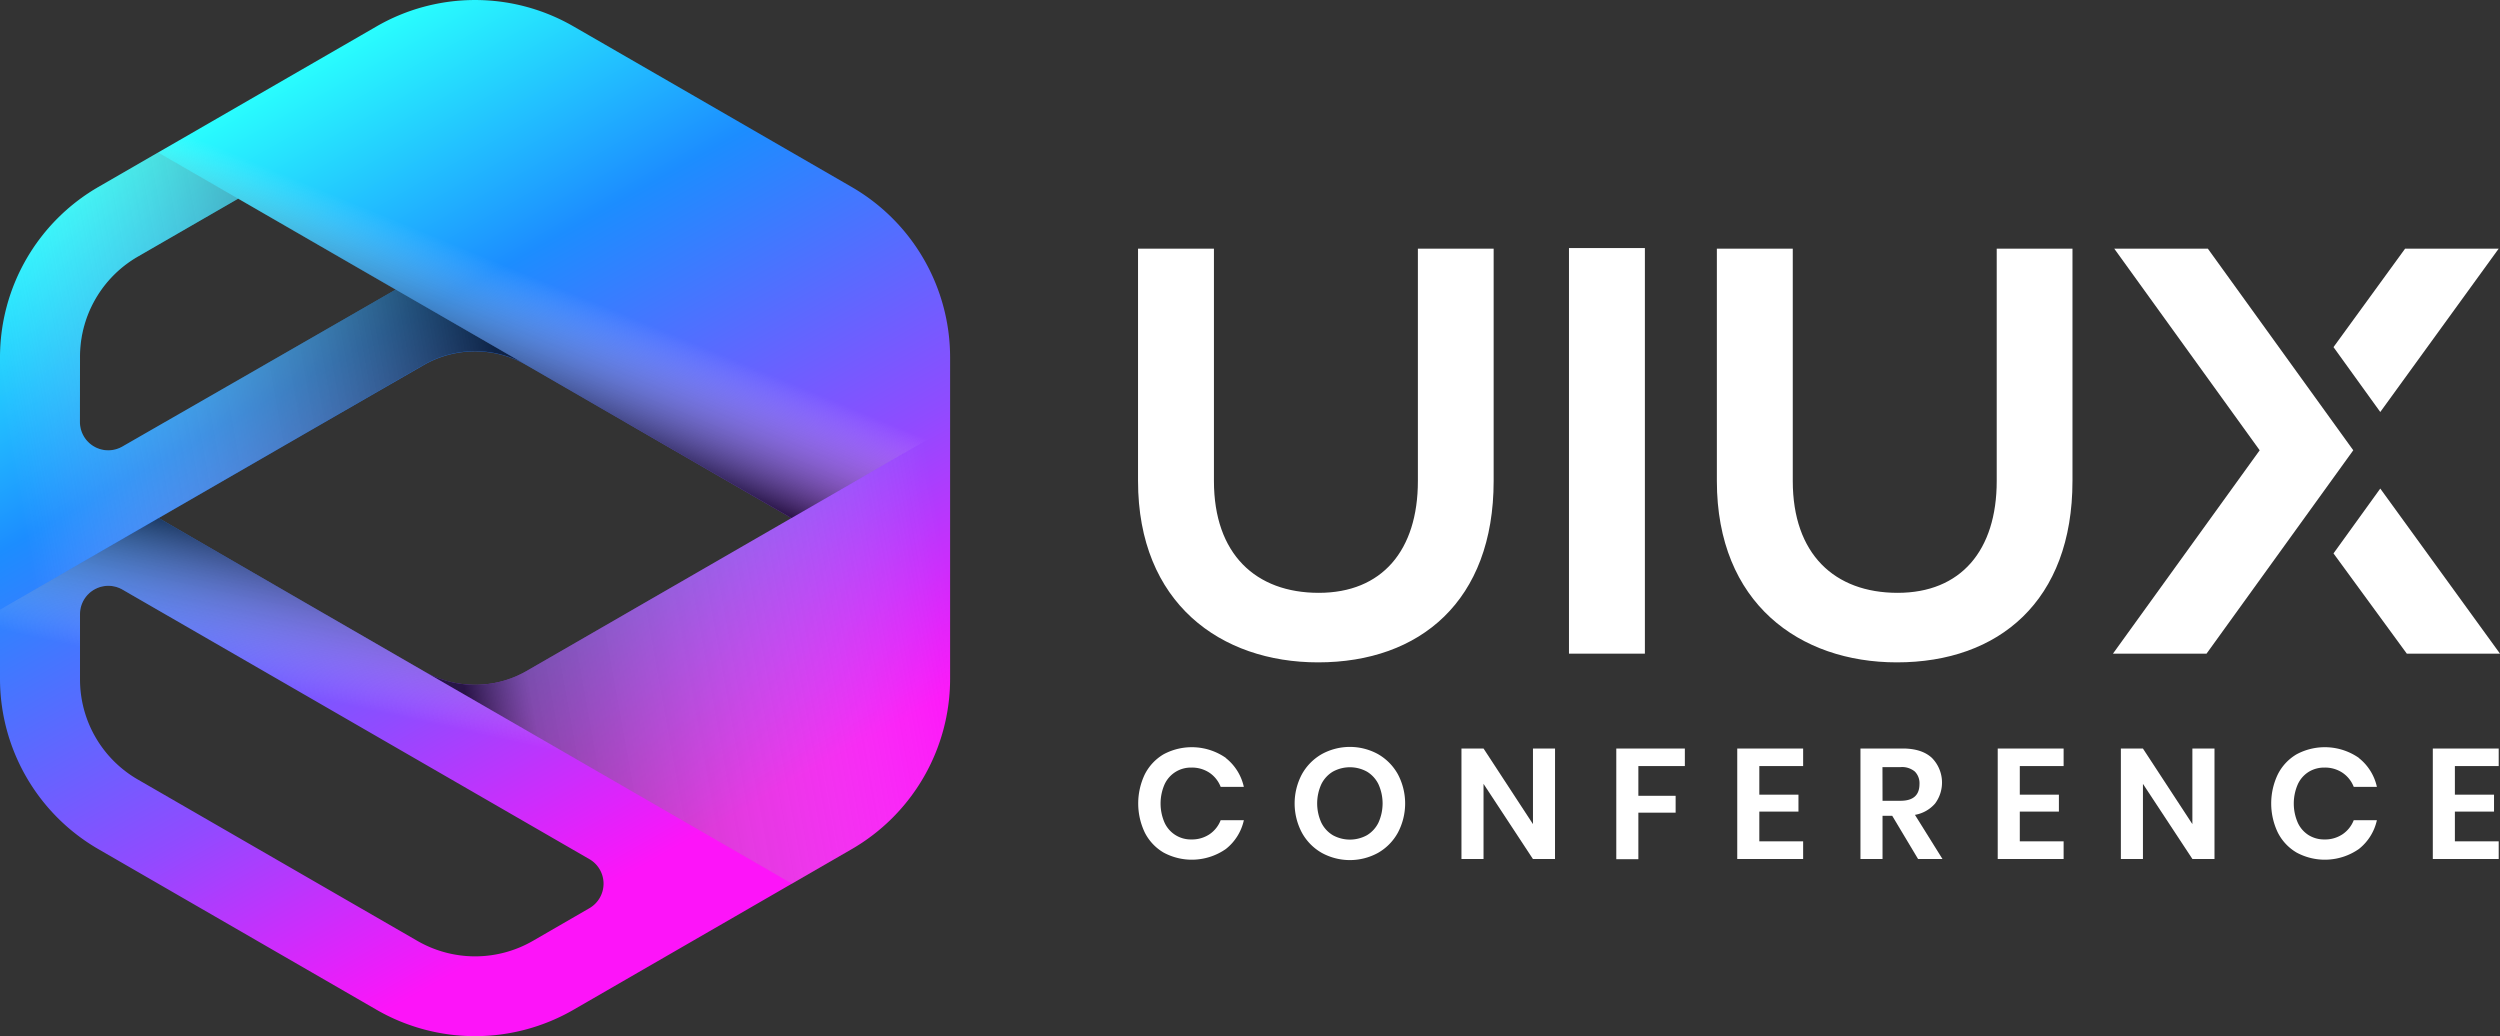
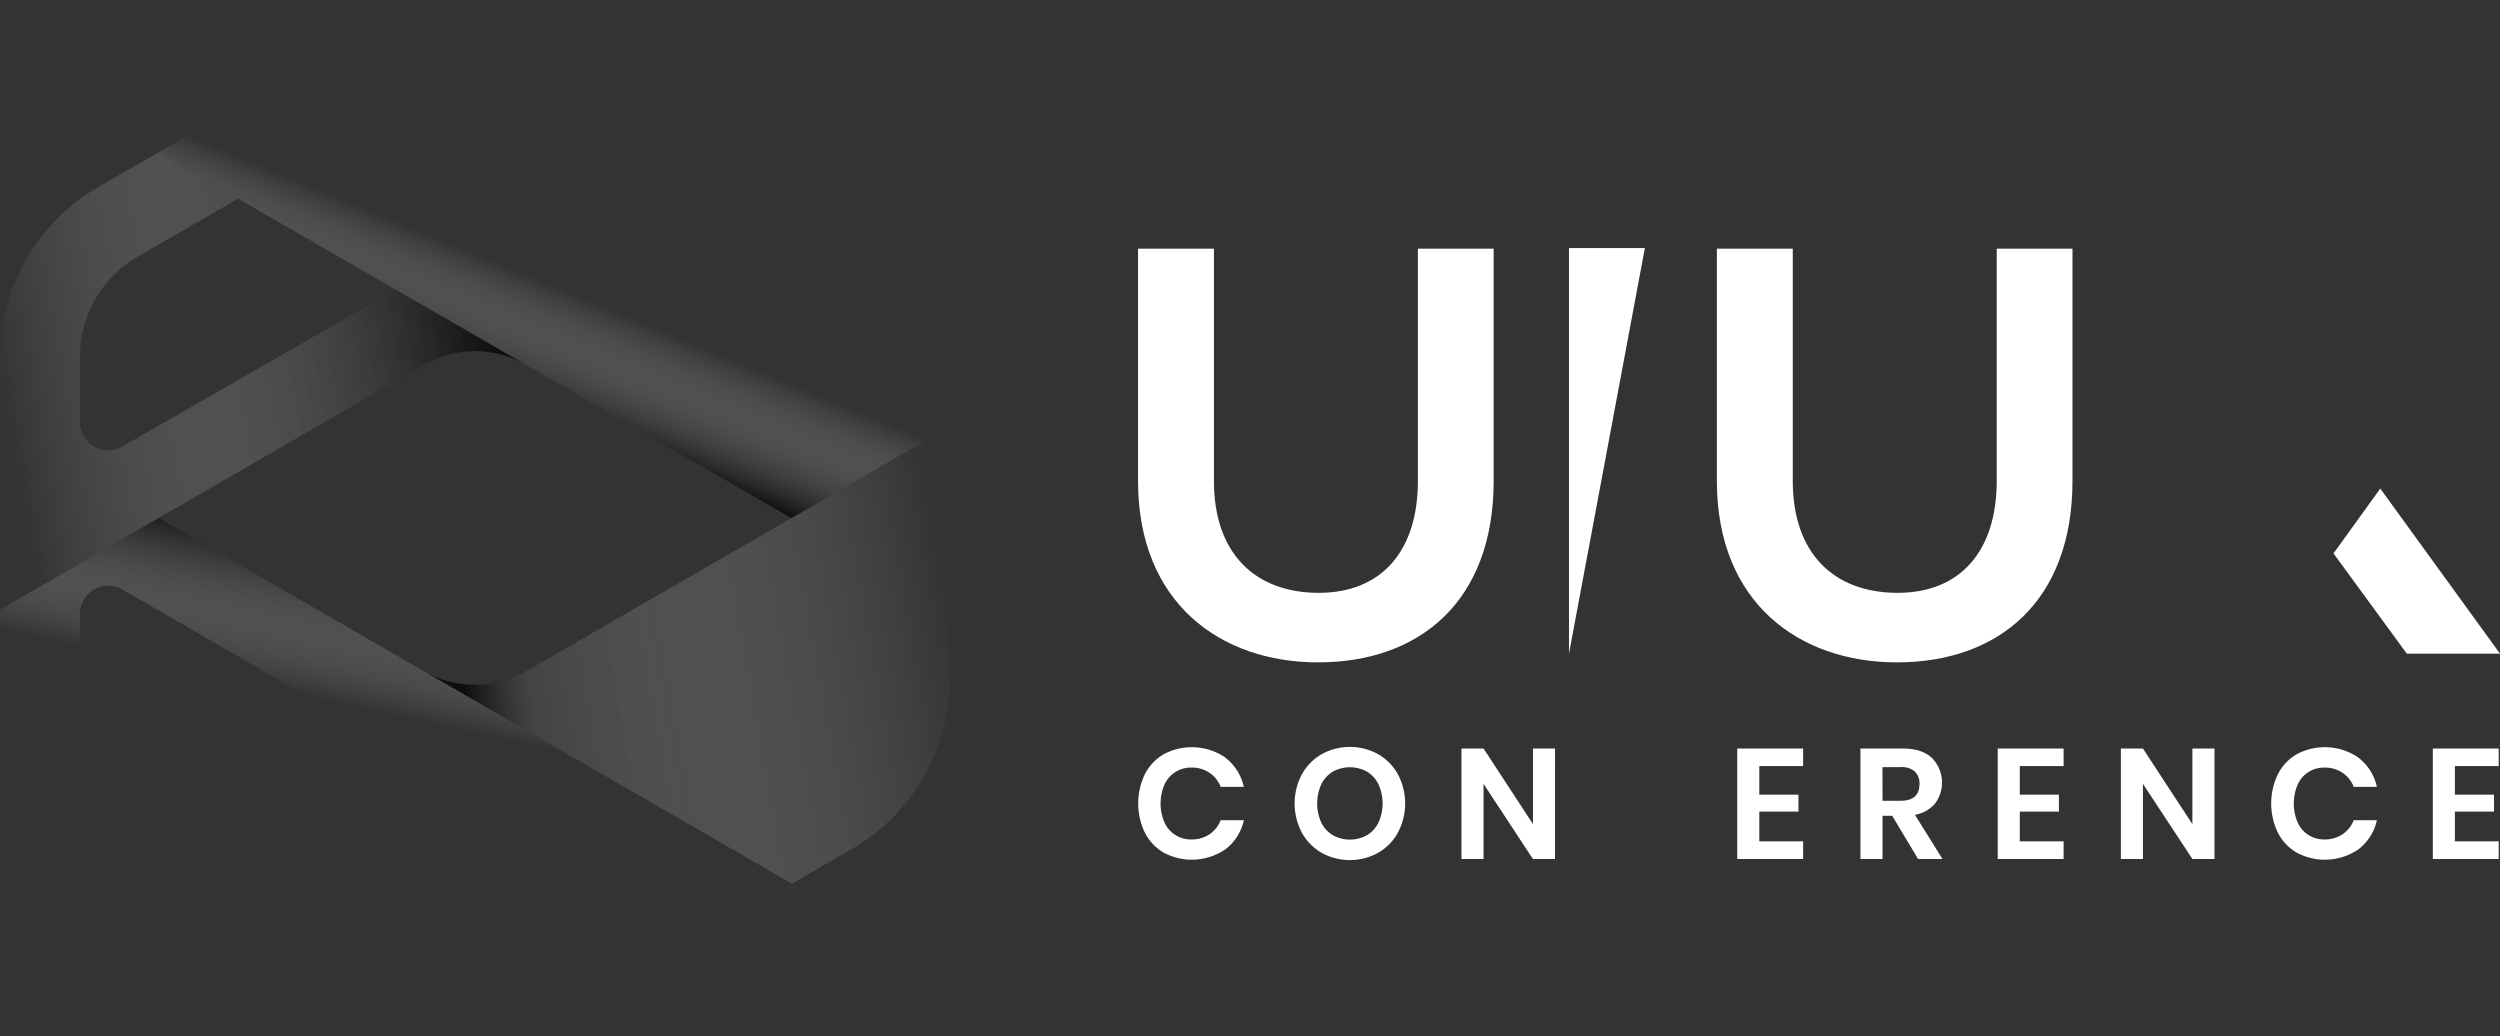
<svg xmlns="http://www.w3.org/2000/svg" viewBox="0 0 694.29 287.75">
  <rect x="0" y="0" width="694.29" height="287.75" fill="#333333" stroke="none" />
  <defs>
    <style>.cls-1{isolation:isolate;}.cls-2{fill:#fff;}.cls-3{fill:url(#linear-gradient);}.cls-4,.cls-5,.cls-6,.cls-7{opacity:0.72;mix-blend-mode:multiply;}.cls-4{fill:url(#linear-gradient-2);}.cls-5{fill:url(#linear-gradient-3);}.cls-6{fill:url(#linear-gradient-4);}.cls-7{fill:url(#linear-gradient-5);}</style>
    <linearGradient id="linear-gradient" x1="199.36" y1="262.93" x2="66.86" y2="29.01" gradientUnits="userSpaceOnUse">
      <stop offset="0.11" stop-color="#fd14f9" />
      <stop offset="0.37" stop-color="#904bff" />
      <stop offset="0.72" stop-color="#1c8dff" />
      <stop offset="1" stop-color="#29fdfe" />
    </linearGradient>
    <linearGradient id="linear-gradient-2" x1="130.96" y1="201.93" x2="266.57" y2="177.47" gradientUnits="userSpaceOnUse">
      <stop offset="0" />
      <stop offset="0.13" stop-color="#565656" stop-opacity="0.66" />
      <stop offset="1" stop-color="#fff" stop-opacity="0" />
    </linearGradient>
    <linearGradient id="linear-gradient-3" x1="-0.21" y1="109.83" x2="135.4" y2="85.37" gradientUnits="userSpaceOnUse">
      <stop offset="0" stop-color="#fff" stop-opacity="0" />
      <stop offset="1" />
    </linearGradient>
    <linearGradient id="linear-gradient-4" x1="120.58" y1="158.81" x2="111.74" y2="199.23" gradientUnits="userSpaceOnUse">
      <stop offset="0" />
      <stop offset="0.04" stop-color="#141414" stop-opacity="0.92" />
      <stop offset="1" stop-color="#fff" stop-opacity="0" />
    </linearGradient>
    <linearGradient id="linear-gradient-5" x1="141.09" y1="111.5" x2="154.28" y2="79.44" gradientUnits="userSpaceOnUse">
      <stop offset="0" />
      <stop offset="1" stop-color="#fff" stop-opacity="0" />
    </linearGradient>
  </defs>
  <title>Artboard 1</title>
  <g class="cls-1">
    <g id="Layer_1" data-name="Layer 1">
      <path class="cls-2" d="M414.81,69.05v64.53c0,33.31-20.44,50.37-48.76,50.37-27,0-50-16.42-50-50.37V69.05h21.08v64.53c0,20.28,11.58,31.06,29.12,31.06s27.52-11.75,27.52-31.06V69.05Z" />
-       <path class="cls-2" d="M435.73,181.53V68.89h21.08V181.53Z" />
+       <path class="cls-2" d="M435.73,181.53V68.89h21.08Z" />
      <path class="cls-2" d="M575.56,69.05v64.53c0,33.31-20.44,50.37-48.76,50.37-27,0-50-16.42-50-50.37V69.05h21.08v64.53c0,20.28,11.58,31.06,29.12,31.06s27.52-11.75,27.52-31.06V69.05Z" />
-       <polygon class="cls-2" points="661.04 114.42 693.93 69.05 667.94 69.05 648.05 96.4 661.04 114.42" />
      <polygon class="cls-2" points="661.04 135.68 648.05 153.69 668.41 181.53 694.29 181.53 661.04 135.68" />
-       <polygon class="cls-2" points="653.54 125.05 613.15 69.05 587.16 69.05 627.55 125.05 586.8 181.53 612.79 181.53 653.54 125.05" />
      <path class="cls-2" d="M340.43,210.52a14,14,0,0,1,5,8H339a8.42,8.42,0,0,0-3.1-3.91,8.79,8.79,0,0,0-5.07-1.44,8,8,0,0,0-7.43,4.7,13.33,13.33,0,0,0,0,10.56,8,8,0,0,0,7.43,4.7,8.79,8.79,0,0,0,5.07-1.44,8.37,8.37,0,0,0,3.1-3.91h6.44a14,14,0,0,1-5,8,16.52,16.52,0,0,1-17.28,1,13.54,13.54,0,0,1-5.22-5.54,18.79,18.79,0,0,1,0-16.22,13.63,13.63,0,0,1,5.2-5.54,16.56,16.56,0,0,1,17.3,1Z" />
      <path class="cls-2" d="M382.69,209.43a14.6,14.6,0,0,1,5.52,5.59,17.31,17.31,0,0,1,0,16.23,14.45,14.45,0,0,1-5.52,5.61,16.23,16.23,0,0,1-15.61,0,14.45,14.45,0,0,1-5.52-5.61,17.31,17.31,0,0,1,0-16.23,14.6,14.6,0,0,1,5.52-5.59,16.23,16.23,0,0,1,15.61,0Zm-12.54,4.87a8.37,8.37,0,0,0-3.2,3.5,12.9,12.9,0,0,0,0,10.65,8.37,8.37,0,0,0,3.2,3.5,9.82,9.82,0,0,0,9.48,0,8.34,8.34,0,0,0,3.19-3.5,12.9,12.9,0,0,0,0-10.65,8.34,8.34,0,0,0-3.19-3.5,9.82,9.82,0,0,0-9.48,0Z" />
      <path class="cls-2" d="M431.85,238.56h-6.13L412,217.69v20.87h-6.13V207.87H412l13.73,21v-21h6.13Z" />
-       <path class="cls-2" d="M467.91,207.87v4.87H455V221h10.35v4.7H455v12.91h-6.13V207.87Z" />
      <path class="cls-2" d="M488.59,212.74v7.95h10.87v4.7H488.59v8.26h12.17v4.91h-18.3V207.87h18.3v4.87Z" />
      <path class="cls-2" d="M532.68,238.56l-7.18-12h-2.69v12h-6.13V207.87h11.69c3.57,0,6.28.87,8.15,2.61a9.76,9.76,0,0,1,.87,12.69,9.56,9.56,0,0,1-5.58,3.13l7.65,12.26Zm-9.87-16.17h5q5.26,0,5.26-4.65a4.61,4.61,0,0,0-1.28-3.46,5.54,5.54,0,0,0-4-1.24h-5Z" />
      <path class="cls-2" d="M560.93,212.74v7.95h10.86v4.7H560.93v8.26H573.1v4.91H554.8V207.87h18.3v4.87Z" />
      <path class="cls-2" d="M615,238.56h-6.13l-13.74-20.87v20.87H589V207.87h6.12l13.74,21v-21H615Z" />
      <path class="cls-2" d="M655.1,210.52a14,14,0,0,1,5,8h-6.43a8.44,8.44,0,0,0-3.11-3.91,8.74,8.74,0,0,0-5.06-1.44,8.15,8.15,0,0,0-4.39,1.22,8,8,0,0,0-3,3.48,13.33,13.33,0,0,0,0,10.56,8,8,0,0,0,3,3.48,8.15,8.15,0,0,0,4.39,1.22,8.74,8.74,0,0,0,5.06-1.44,8.39,8.39,0,0,0,3.11-3.91h6.43a14,14,0,0,1-5,8,16.52,16.52,0,0,1-17.28,1,13.48,13.48,0,0,1-5.22-5.54,18.7,18.7,0,0,1,0-16.22,13.5,13.5,0,0,1,5.2-5.54,16.56,16.56,0,0,1,17.3,1Z" />
      <path class="cls-2" d="M681.76,212.74v7.95h10.87v4.7H681.76v8.26h12.17v4.91h-18.3V207.87h18.3v4.87Z" />
-       <path class="cls-3" d="M236.51,51.92,192,26.21,163.61,9.83h0l-4.34-2.5a54.69,54.69,0,0,0-54.69,0l-4.33,2.5h0L27.34,51.92A54.68,54.68,0,0,0,0,99.28v89.19a54.68,54.68,0,0,0,27.34,47.36l77.24,44.6a54.69,54.69,0,0,0,54.69,0l77.24-44.6a54.69,54.69,0,0,0,27.35-47.36V99.28A54.69,54.69,0,0,0,236.51,51.92ZM22.22,99.07a32.1,32.1,0,0,1,16.05-27.8l27.88-16.1,43.74,25.26L34,124a7.86,7.86,0,0,1-11.8-6.81ZM163.69,252.22,148,261.29a32.07,32.07,0,0,1-32.1,0L38.27,216.48a32.09,32.09,0,0,1-16.05-27.79V170.54A7.87,7.87,0,0,1,34,163.73L163.69,238.6A7.87,7.87,0,0,1,163.69,252.22Zm-46.06-65.87L44.07,143.88l73.56-42.47a28.59,28.59,0,0,1,28.6,0l73.56,42.47-73.56,42.47A28.59,28.59,0,0,1,117.63,186.35Z" />
      <path class="cls-4" d="M219.79,143.88h0l-73.56,42.47a28.59,28.59,0,0,1-28.6,0l102.3,59.06,16.58-9.58a54.69,54.69,0,0,0,27.35-47.36v-70h0Z" />
      <path class="cls-5" d="M43.93,42.35,27.34,51.92A54.68,54.68,0,0,0,0,99.28v70H0l44.07-25.44h0l73.56-42.47a28.59,28.59,0,0,1,28.6,0ZM34,124a7.86,7.86,0,0,1-11.8-6.81V99.07a32.1,32.1,0,0,1,16.05-27.8l27.88-16.1,43.74,25.26Z" />
      <path class="cls-6" d="M117.63,186.35h0L44.07,143.88,0,169.32v19.15a54.68,54.68,0,0,0,27.34,47.36l44.53,25.71,28.38,16.38,4.34,2.51a54.67,54.67,0,0,0,54.68,0l4.34-2.51h0l56.32-32.51Zm46.06,65.87L148,261.29a32.07,32.07,0,0,1-32.1,0L38.27,216.48a32.09,32.09,0,0,1-16.05-27.79V170.54A7.87,7.87,0,0,1,34,163.73L163.69,238.6A7.87,7.87,0,0,1,163.69,252.22Z" />
      <path class="cls-7" d="M263.86,99.28a54.69,54.69,0,0,0-27.35-47.36L192,26.21,163.61,9.83h0l-4.34-2.5a54.69,54.69,0,0,0-54.69,0l-4.33,2.5h0L43.93,42.35l102.3,59.06h0l73.56,42.47,44.07-25.45Z" />
    </g>
  </g>
</svg>